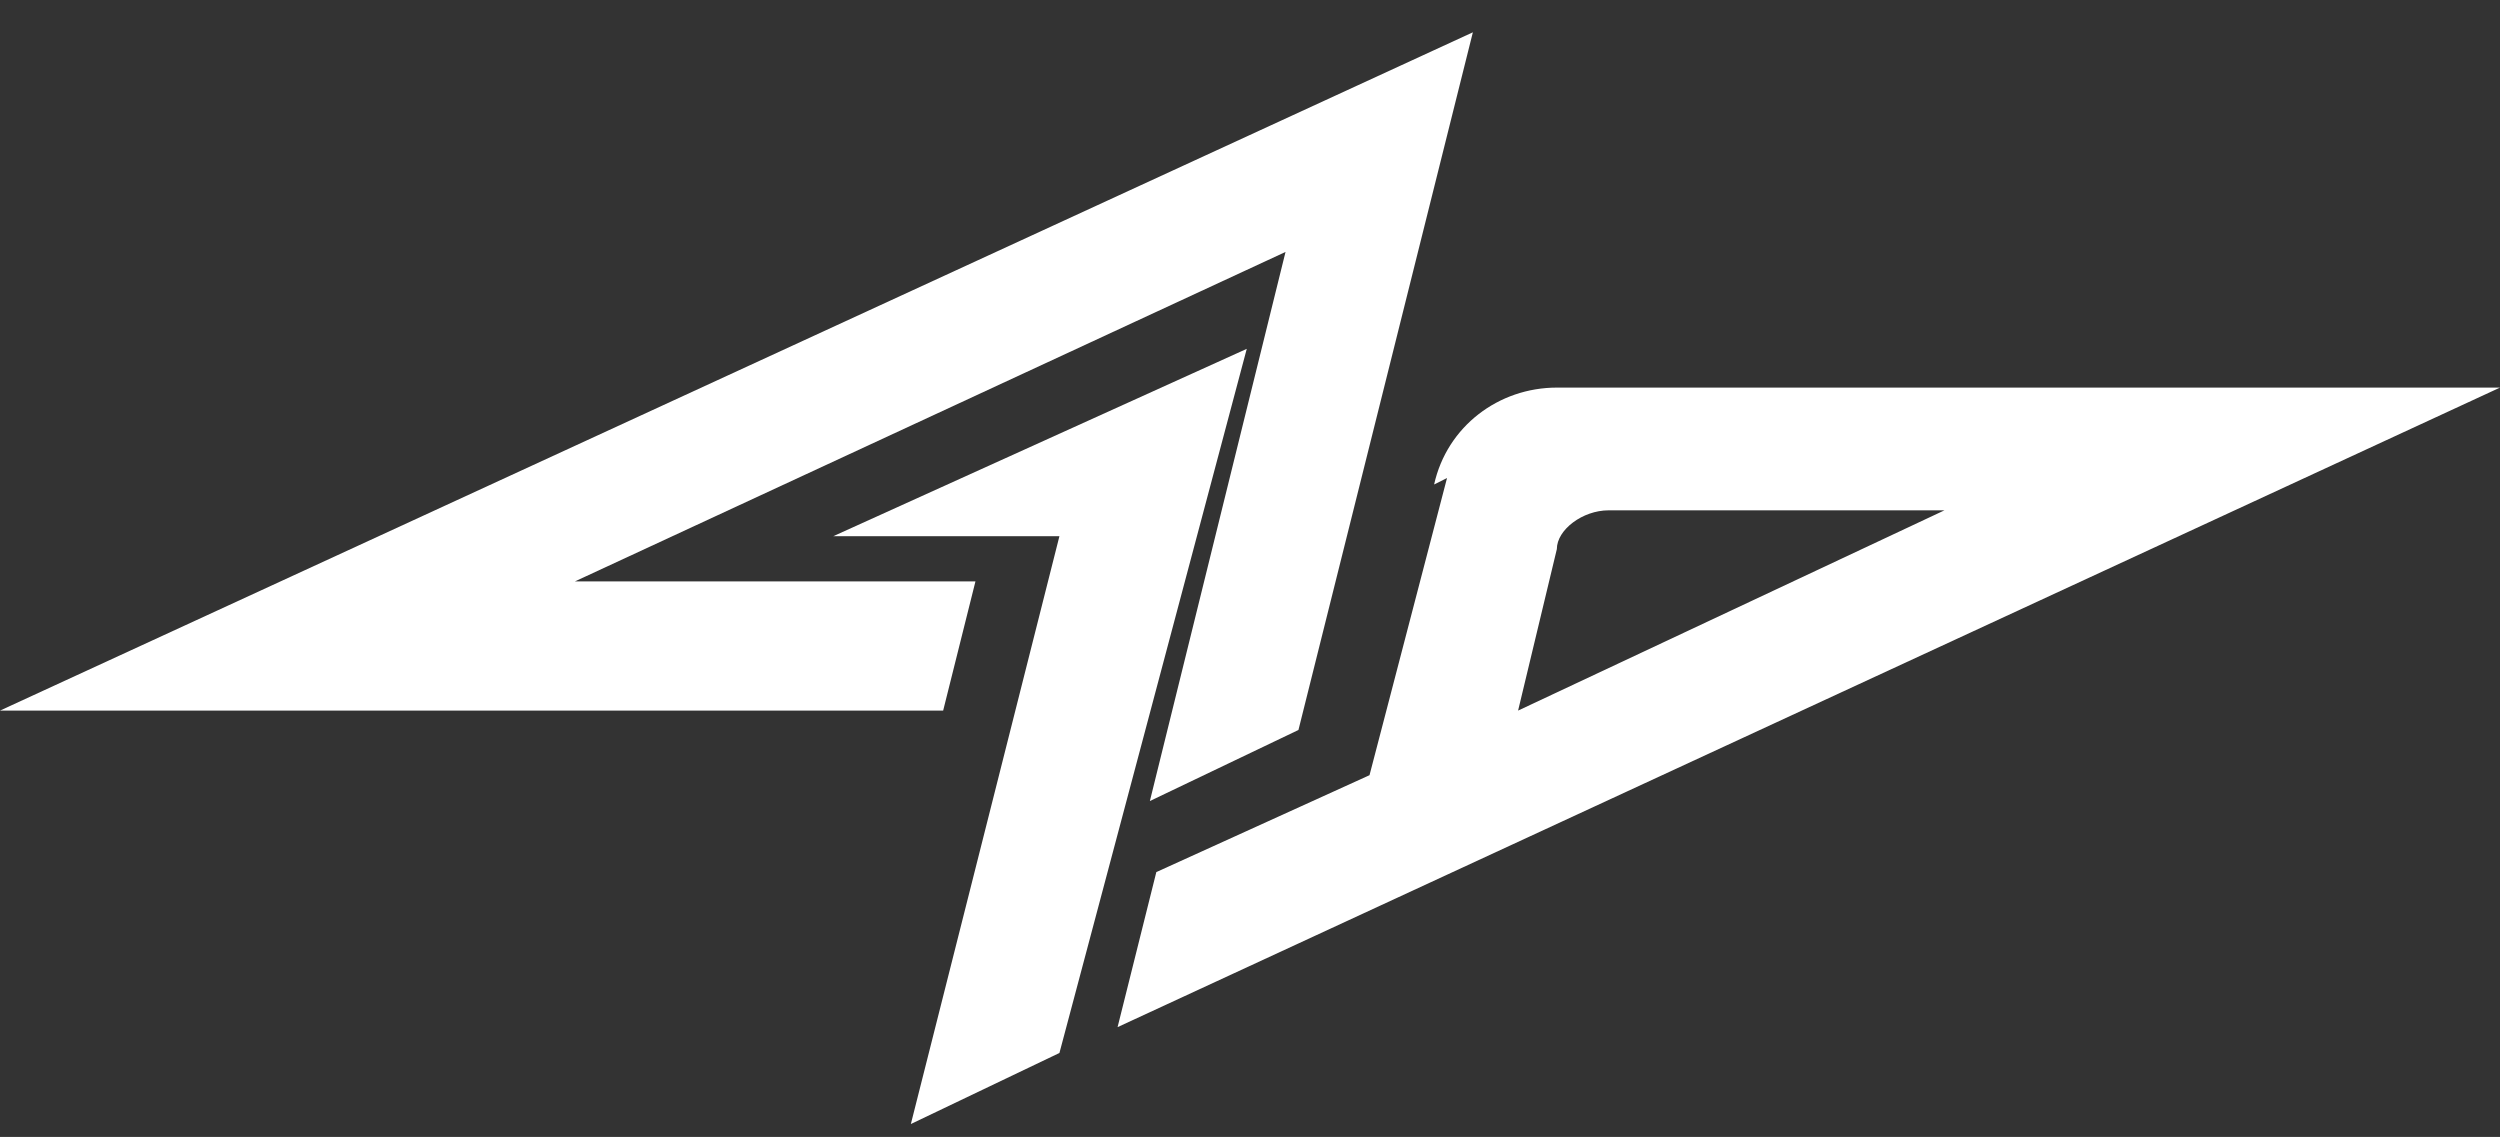
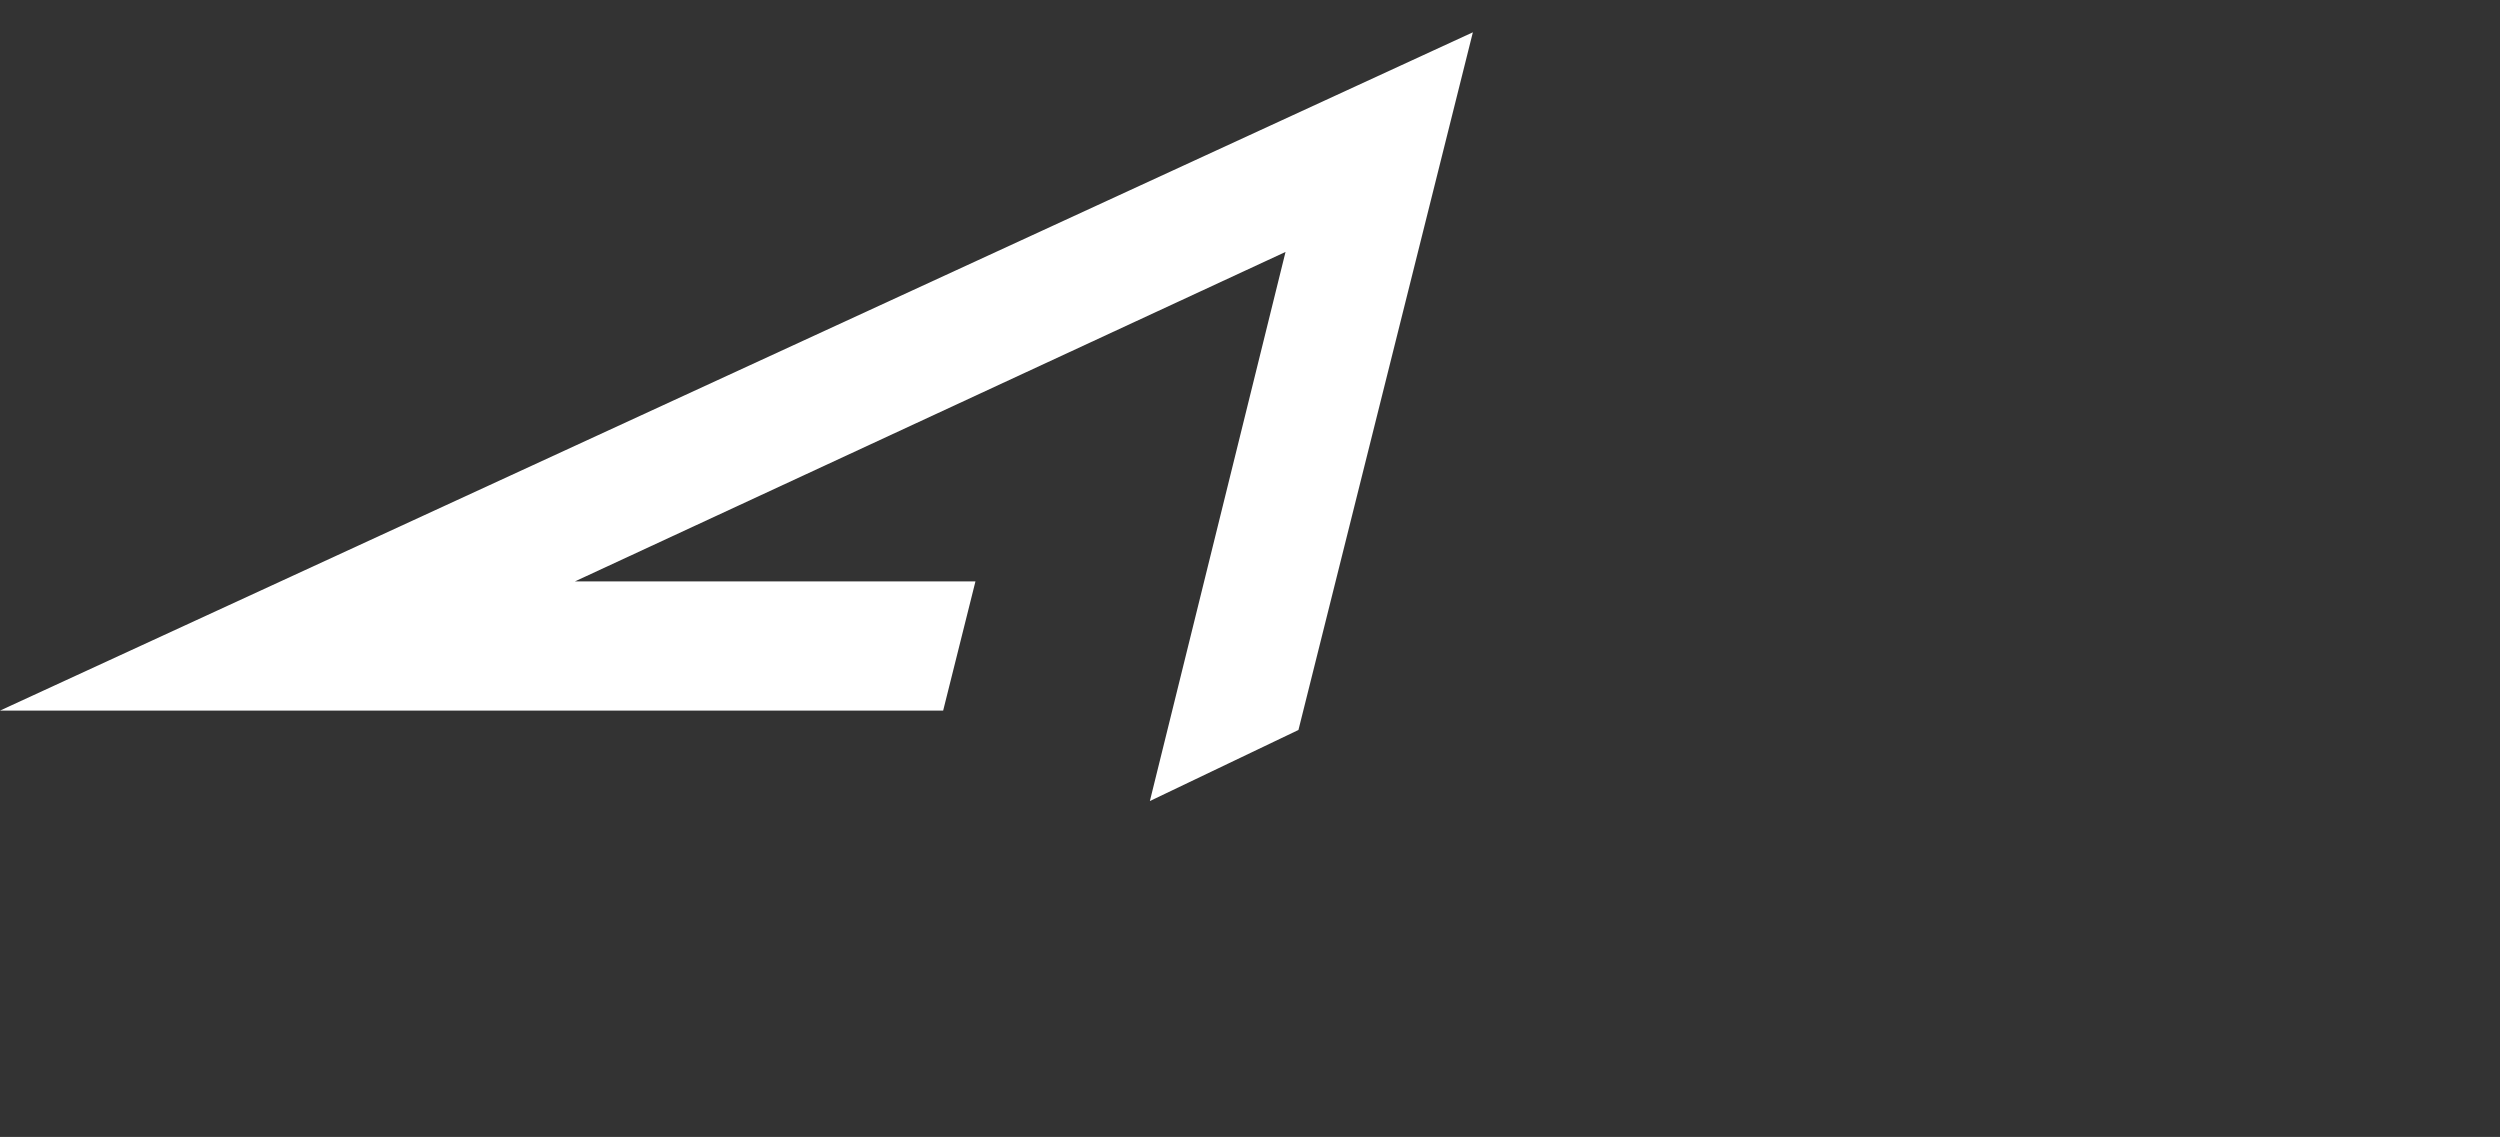
<svg xmlns="http://www.w3.org/2000/svg" id="Layer_1" version="1.1" viewBox="0 0 38.7 17.6">
  <rect x="0" y="0" width="38.7" height="17.6" fill="#333333" stroke="none" />
  <defs>
    <style>
      .st0 {
        fill: #fff;
      }
    </style>
  </defs>
-   <path class="st0" d="M22.4,7.4l-1.2,4.6-3.3,1.5-.6,2.4,21.4-9.9h-14.6c-.9,0-1.7.6-1.9,1.5M24.9,7.9h5.2l-6.6,3.1.6-2.5c0-.3.4-.6.8-.6" />
  <polygon class="st0" points="19.9 3.9 17.8 12.4 20.1 11.3 22.8 .5 0 11 14.6 11 15.1 9 8.9 9 19.9 3.9" />
-   <polygon class="st0" points="19.3 5.4 12.9 8.3 16.4 8.3 14.1 17.4 16.4 16.3 19.3 5.4" />
</svg>